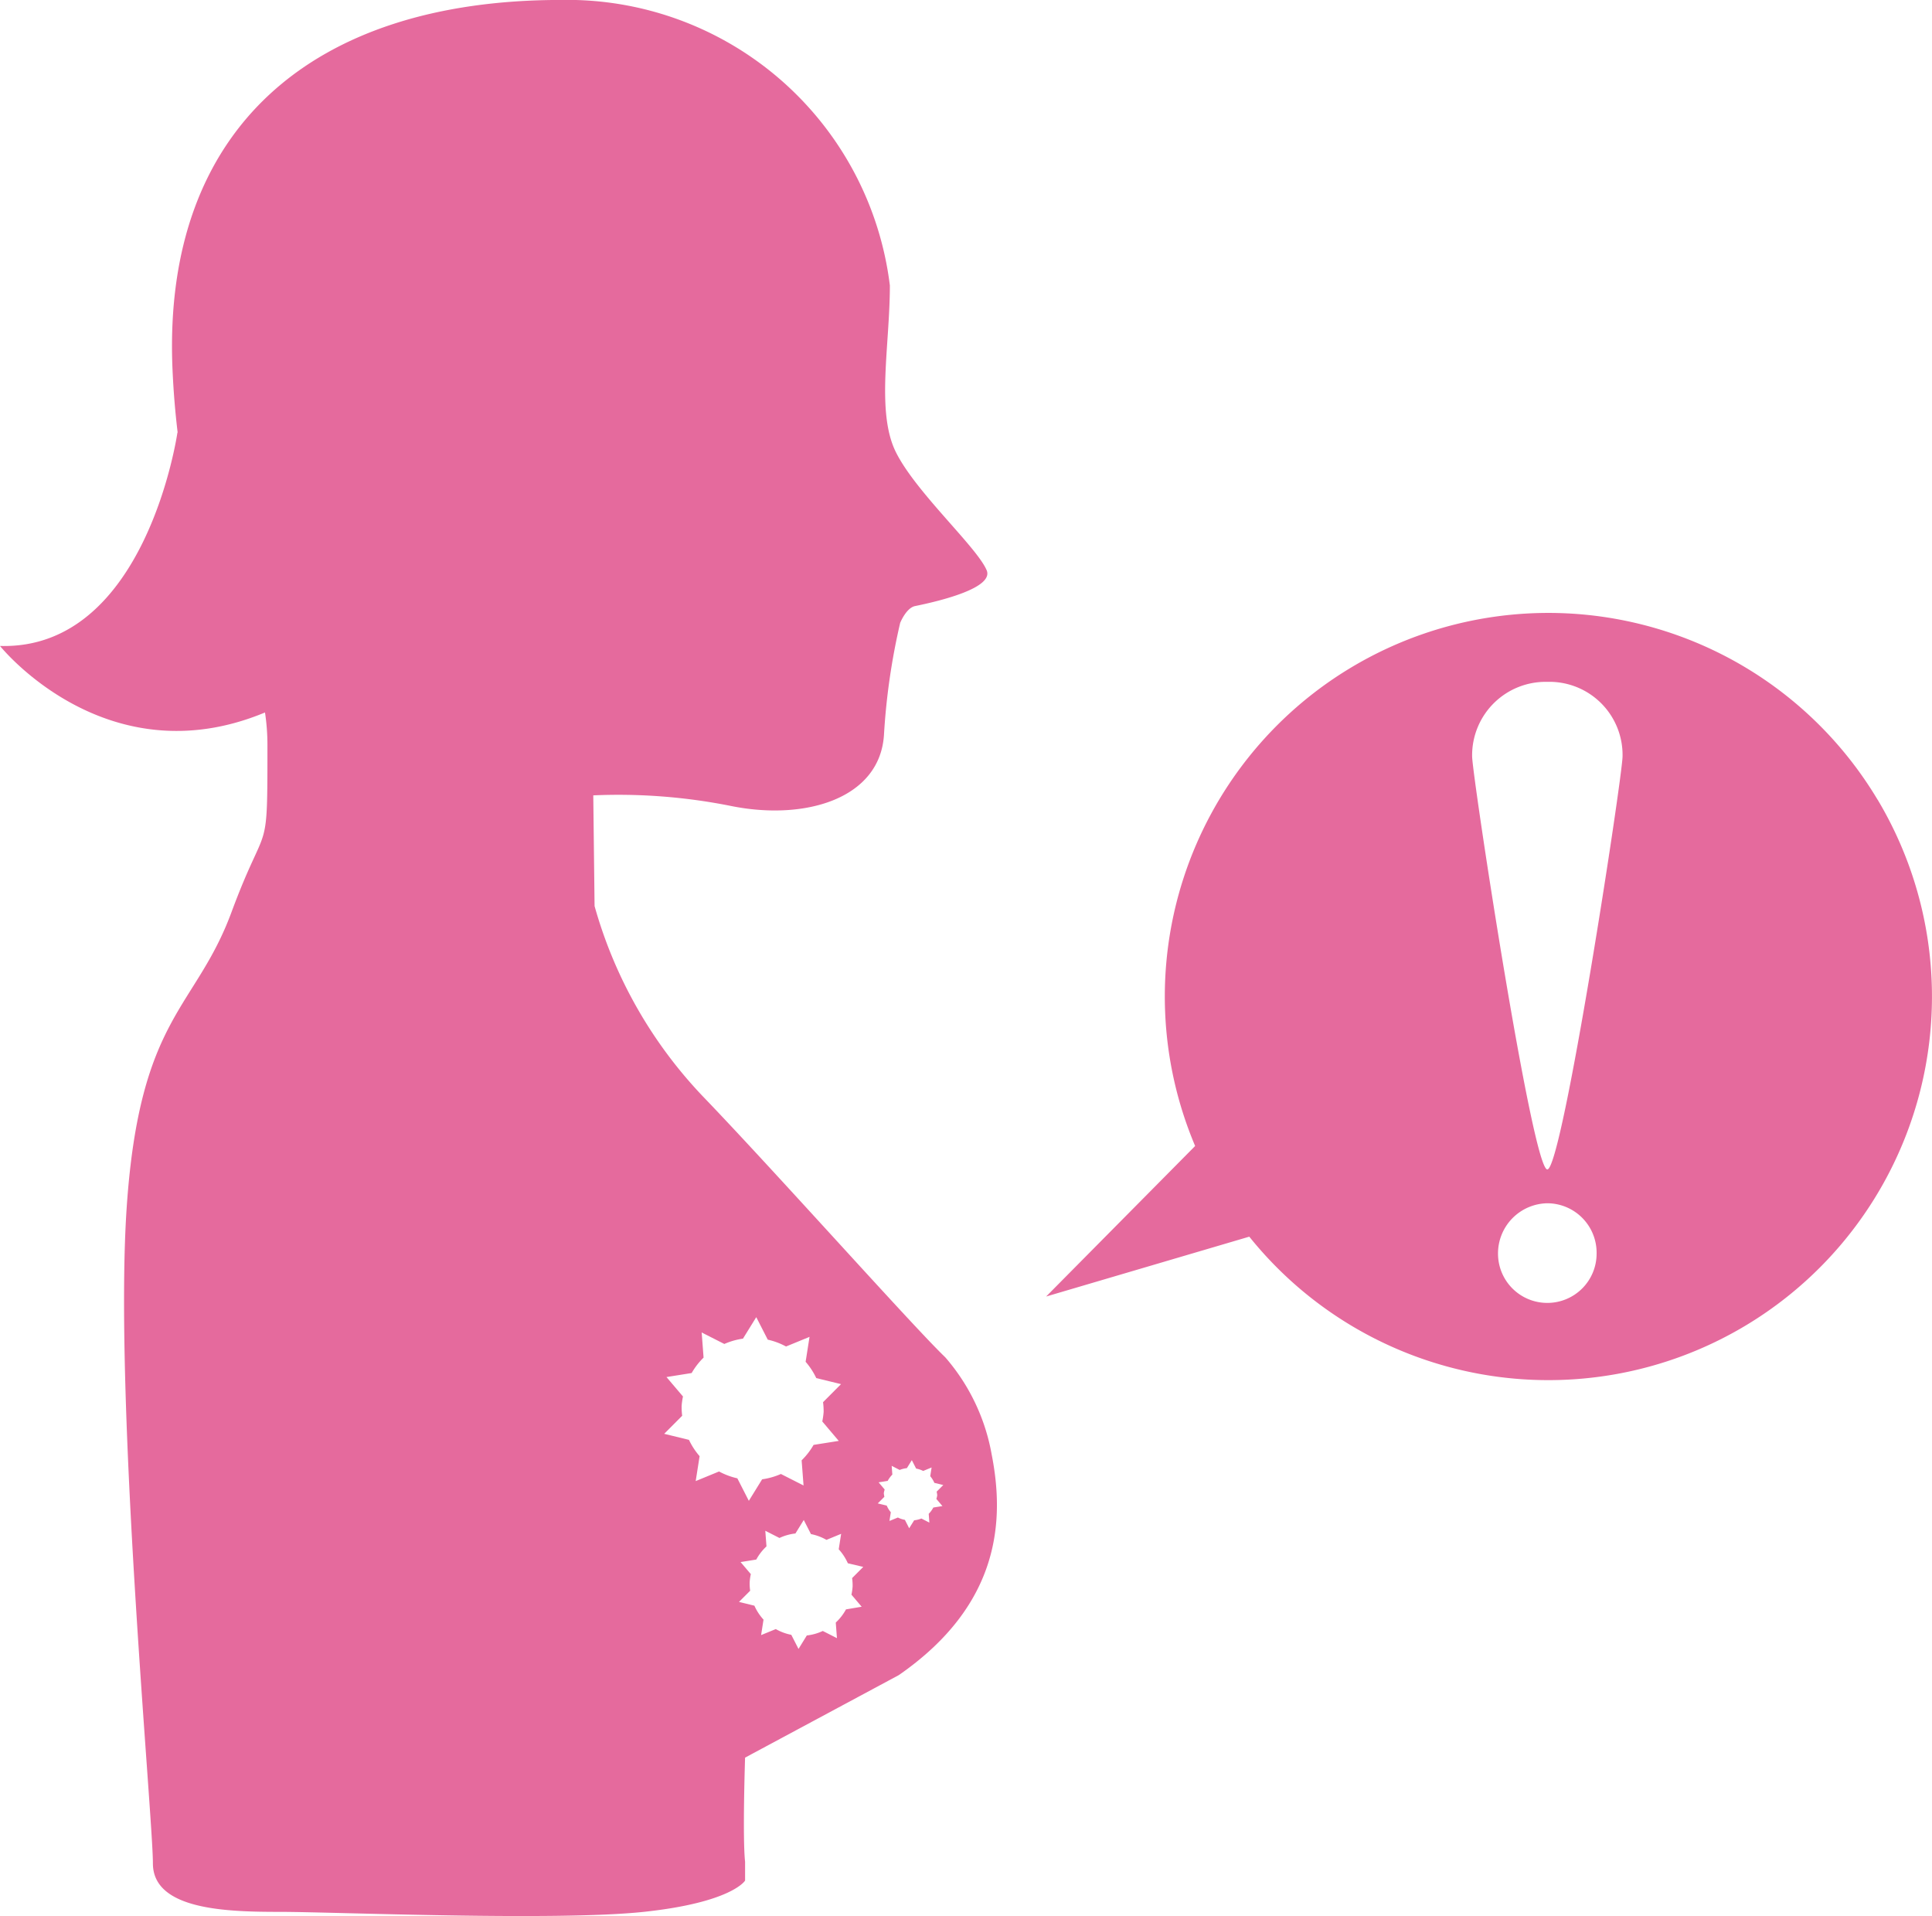
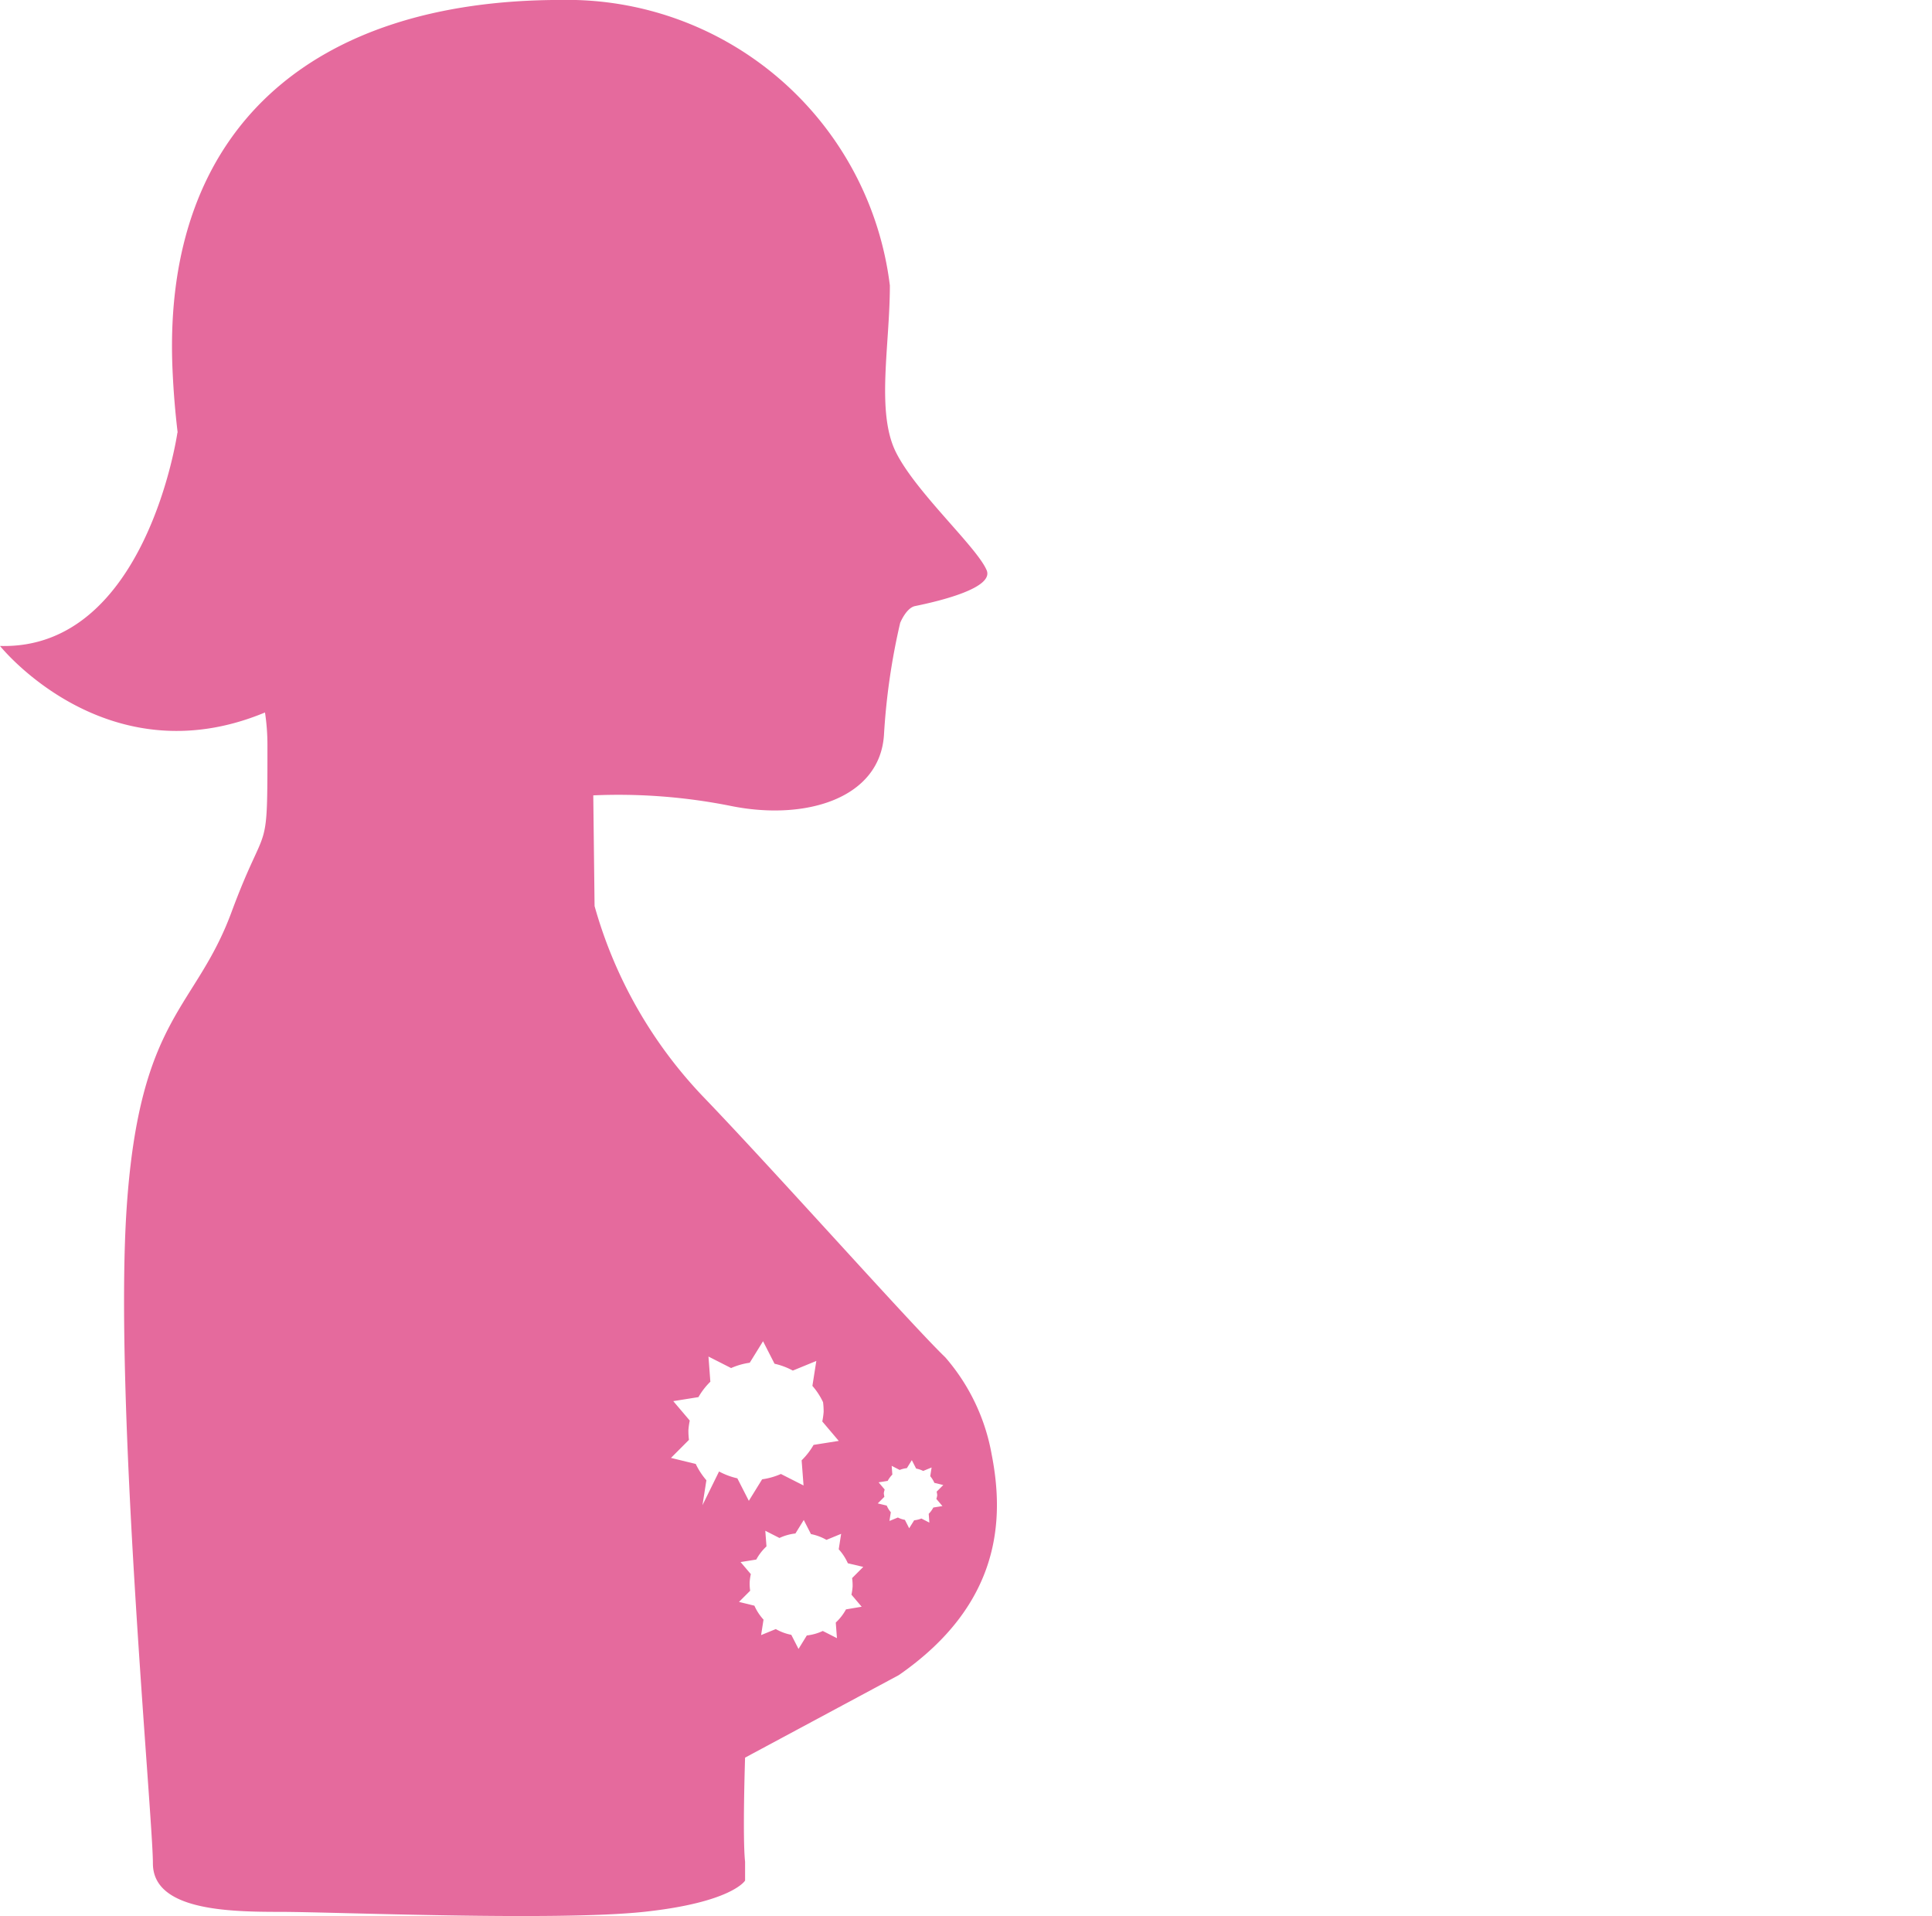
<svg xmlns="http://www.w3.org/2000/svg" width="72.604" height="72.004" viewBox="0 0 72.604 72.004">
  <g id="グループ_14" data-name="グループ 14" transform="translate(13577.309 7765)">
-     <path id="パス_79" data-name="パス 79" d="M609.485-586.969A14.415,14.415,0,0,1,604.5-567.2a14.415,14.415,0,0,1-18.63-3.353l-7.635,2.249,5.6-5.656a14.414,14.414,0,0,1,5.882-17.991,14.415,14.415,0,0,1,19.767,4.984m-10.562,17.051a1.859,1.859,0,0,0-1.852-1.892,1.885,1.885,0,0,0-1.853,1.892,1.851,1.851,0,0,0,1.853,1.852,1.851,1.851,0,0,0,1.852-1.852m.975-18.69a2.747,2.747,0,0,0-2.827-2.794,2.761,2.761,0,0,0-2.826,2.794c0,.709,2.26,15.527,2.826,15.527s2.827-14.778,2.827-15.527" transform="translate(-14116.231 -7147.979)" fill="#e56a9d" />
-     <path id="パス_80" data-name="パス 80" d="M548.879-590.249c-5.971,2.482-9.957-2.5-9.957-2.5,5.5.156,6.669-8.027,6.669-8.027l.008.018c-.092-.768-.164-1.6-.2-2.527-.323-8.834,5.173-13.738,14.608-13.738a12.219,12.219,0,0,1,12.356,10.729c0,2.259-.524,4.749.225,6.26s3.043,3.566,3.412,4.439c.277.655-1.69,1.144-2.69,1.347-.334.068-.56.632-.56.632a24.98,24.98,0,0,0-.608,4.2c-.147,2.4-2.946,3.244-5.743,2.681a21.508,21.508,0,0,0-5.182-.4l.049,4.16a17.015,17.015,0,0,0,4.122,7.205c2.75,2.864,7.829,8.574,9.055,9.748a7.576,7.576,0,0,1,1.744,3.644c.481,2.441.36,5.632-3.489,8.3l-5.776,3.1s-.1,3,0,3.912v.707c0,.006-.5.825-3.811,1.177s-11.68,0-13.648,0-4.795-.056-4.795-1.823-1.476-17.5-.983-24.676,2.581-7.408,3.934-11.059,1.353-1.87,1.353-6.32a8.135,8.135,0,0,0-.093-1.2m17.065,28.53a2.652,2.652,0,0,0,.687.257l.432.846.5-.809a2.632,2.632,0,0,0,.705-.2l.851.432-.072-.945a2.648,2.648,0,0,0,.449-.58l.946-.15-.619-.731a2.683,2.683,0,0,0,.051-.361,2.734,2.734,0,0,0-.022-.363l.676-.678-.931-.227a2.647,2.647,0,0,0-.4-.612l.147-.937-.883.362a2.65,2.65,0,0,0-.687-.257l-.432-.846-.5.808a2.656,2.656,0,0,0-.7.2l-.851-.432.071.945a2.668,2.668,0,0,0-.448.579l-.946.151.62.73a2.683,2.683,0,0,0-.051.361,2.75,2.75,0,0,0,.021.364l-.676.678.931.227a2.7,2.7,0,0,0,.4.613l-.147.936Zm8.394,1.3-.228-.269a.857.857,0,0,0,.033-.135.906.906,0,0,0-.022-.137l.249-.25-.335-.081a1.022,1.022,0,0,0-.155-.251l.051-.327-.316.13a1.033,1.033,0,0,0-.265-.089l-.162-.316-.186.3a.981.981,0,0,0-.271.068l-.3-.155.025.329a1.026,1.026,0,0,0-.175.237l-.341.054.228.27a1.023,1.023,0,0,0-.033.135,1.075,1.075,0,0,0,.022.138l-.249.249.337.082a.986.986,0,0,0,.154.25l-.052.327.317-.129a1.015,1.015,0,0,0,.264.088l.161.316.187-.3a.969.969,0,0,0,.271-.067l.3.154-.024-.33a.99.99,0,0,0,.173-.236Zm-3.554,2.149a1.959,1.959,0,0,0-.343-.525l.091-.581-.552.227a1.913,1.913,0,0,0-.582-.217l-.271-.53-.313.507a1.888,1.888,0,0,0-.6.169l-.532-.271.044.587a1.935,1.935,0,0,0-.384.495l-.589.094.385.453a1.875,1.875,0,0,0-.044.311,1.8,1.8,0,0,0,.019.313l-.42.42.579.142a1.952,1.952,0,0,0,.343.524l-.091.581.552-.226a1.935,1.935,0,0,0,.583.216l.271.53.312-.506a1.914,1.914,0,0,0,.6-.169l.532.27-.044-.586a1.936,1.936,0,0,0,.384-.495l.589-.1-.384-.453a2.083,2.083,0,0,0,.044-.31,2.025,2.025,0,0,0-.019-.313l.419-.42Z" transform="translate(-14116.231 -7147.979)" fill="#e56a9d" />
+     <path id="パス_80" data-name="パス 80" d="M548.879-590.249c-5.971,2.482-9.957-2.5-9.957-2.5,5.5.156,6.669-8.027,6.669-8.027l.008.018c-.092-.768-.164-1.6-.2-2.527-.323-8.834,5.173-13.738,14.608-13.738a12.219,12.219,0,0,1,12.356,10.729c0,2.259-.524,4.749.225,6.26s3.043,3.566,3.412,4.439c.277.655-1.69,1.144-2.69,1.347-.334.068-.56.632-.56.632a24.98,24.98,0,0,0-.608,4.2c-.147,2.4-2.946,3.244-5.743,2.681a21.508,21.508,0,0,0-5.182-.4l.049,4.16a17.015,17.015,0,0,0,4.122,7.205c2.75,2.864,7.829,8.574,9.055,9.748a7.576,7.576,0,0,1,1.744,3.644c.481,2.441.36,5.632-3.489,8.3l-5.776,3.1s-.1,3,0,3.912v.707c0,.006-.5.825-3.811,1.177s-11.68,0-13.648,0-4.795-.056-4.795-1.823-1.476-17.5-.983-24.676,2.581-7.408,3.934-11.059,1.353-1.87,1.353-6.32a8.135,8.135,0,0,0-.093-1.2m17.065,28.53a2.652,2.652,0,0,0,.687.257l.432.846.5-.809a2.632,2.632,0,0,0,.705-.2l.851.432-.072-.945a2.648,2.648,0,0,0,.449-.58l.946-.15-.619-.731a2.683,2.683,0,0,0,.051-.361,2.734,2.734,0,0,0-.022-.363a2.647,2.647,0,0,0-.4-.612l.147-.937-.883.362a2.65,2.65,0,0,0-.687-.257l-.432-.846-.5.808a2.656,2.656,0,0,0-.7.2l-.851-.432.071.945a2.668,2.668,0,0,0-.448.579l-.946.151.62.73a2.683,2.683,0,0,0-.051.361,2.75,2.75,0,0,0,.021.364l-.676.678.931.227a2.7,2.7,0,0,0,.4.613l-.147.936Zm8.394,1.3-.228-.269a.857.857,0,0,0,.033-.135.906.906,0,0,0-.022-.137l.249-.25-.335-.081a1.022,1.022,0,0,0-.155-.251l.051-.327-.316.13a1.033,1.033,0,0,0-.265-.089l-.162-.316-.186.3a.981.981,0,0,0-.271.068l-.3-.155.025.329a1.026,1.026,0,0,0-.175.237l-.341.054.228.27a1.023,1.023,0,0,0-.033.135,1.075,1.075,0,0,0,.022.138l-.249.249.337.082a.986.986,0,0,0,.154.25l-.052.327.317-.129a1.015,1.015,0,0,0,.264.088l.161.316.187-.3a.969.969,0,0,0,.271-.067l.3.154-.024-.33a.99.99,0,0,0,.173-.236Zm-3.554,2.149a1.959,1.959,0,0,0-.343-.525l.091-.581-.552.227a1.913,1.913,0,0,0-.582-.217l-.271-.53-.313.507a1.888,1.888,0,0,0-.6.169l-.532-.271.044.587a1.935,1.935,0,0,0-.384.495l-.589.094.385.453a1.875,1.875,0,0,0-.044.311,1.8,1.8,0,0,0,.019.313l-.42.42.579.142a1.952,1.952,0,0,0,.343.524l-.091.581.552-.226a1.935,1.935,0,0,0,.583.216l.271.53.312-.506a1.914,1.914,0,0,0,.6-.169l.532.27-.044-.586a1.936,1.936,0,0,0,.384-.495l.589-.1-.384-.453a2.083,2.083,0,0,0,.044-.31,2.025,2.025,0,0,0-.019-.313l.419-.42Z" transform="translate(-14116.231 -7147.979)" fill="#e56a9d" />
  </g>
</svg>